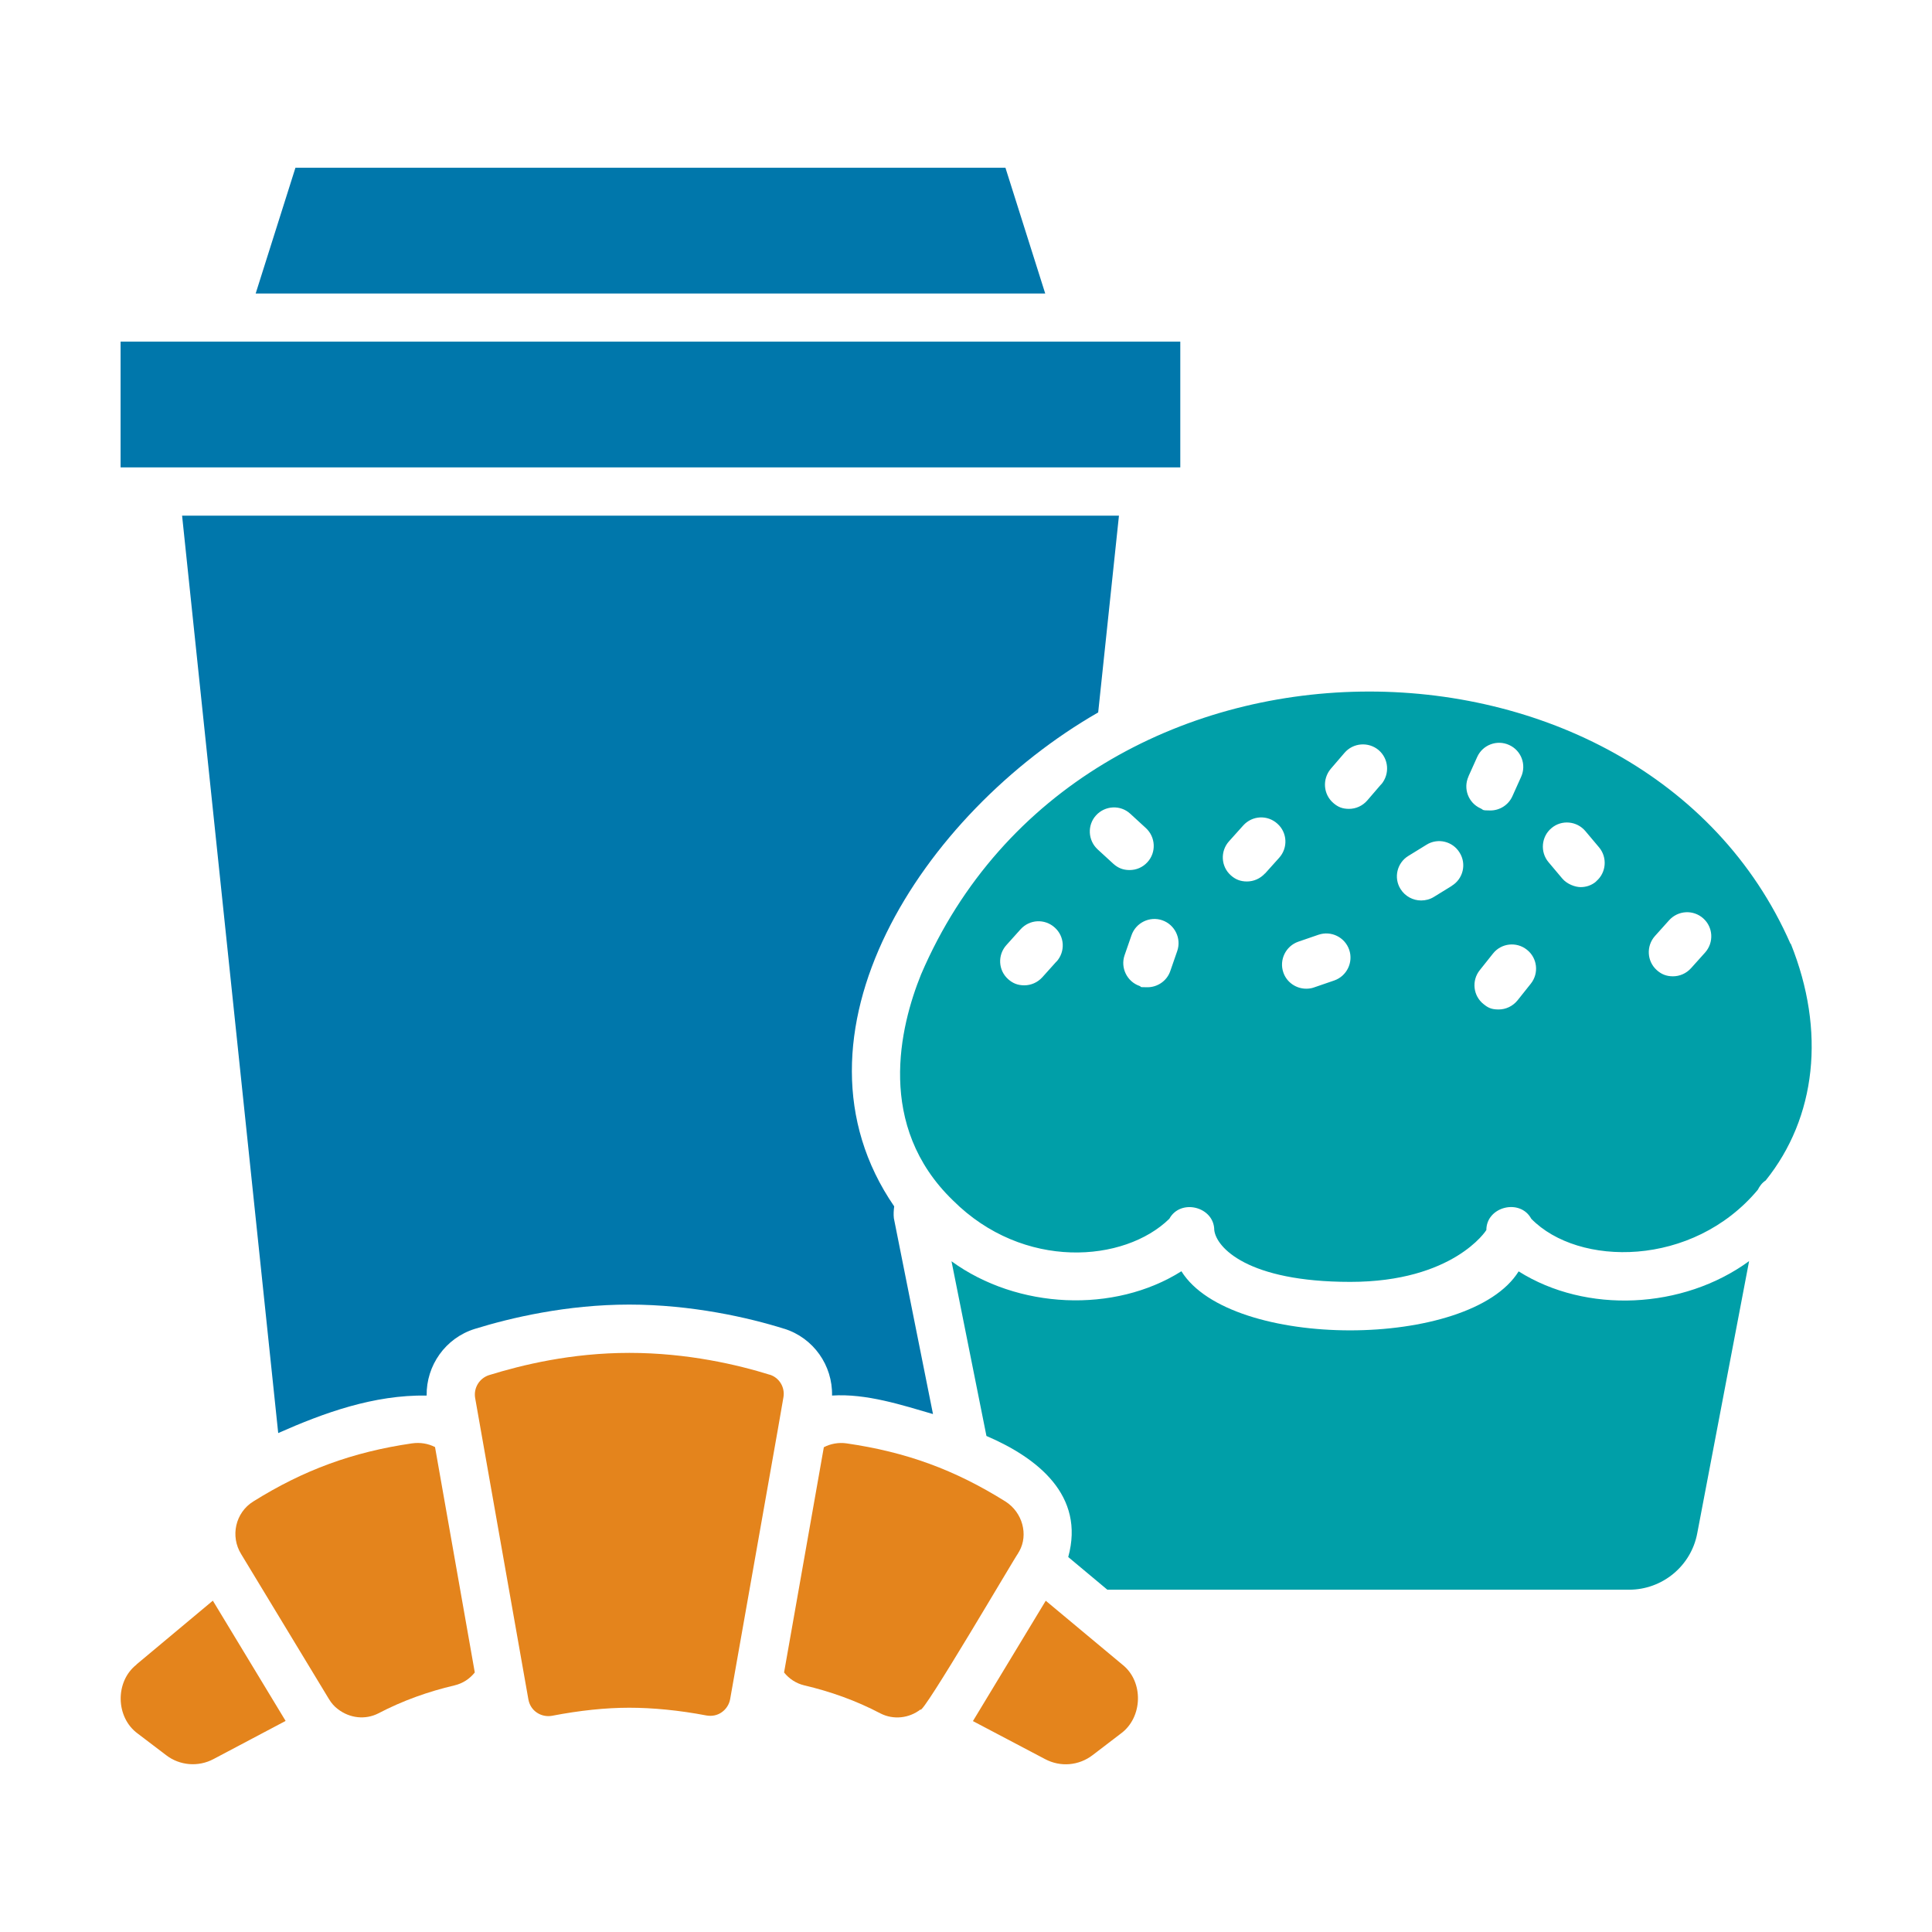
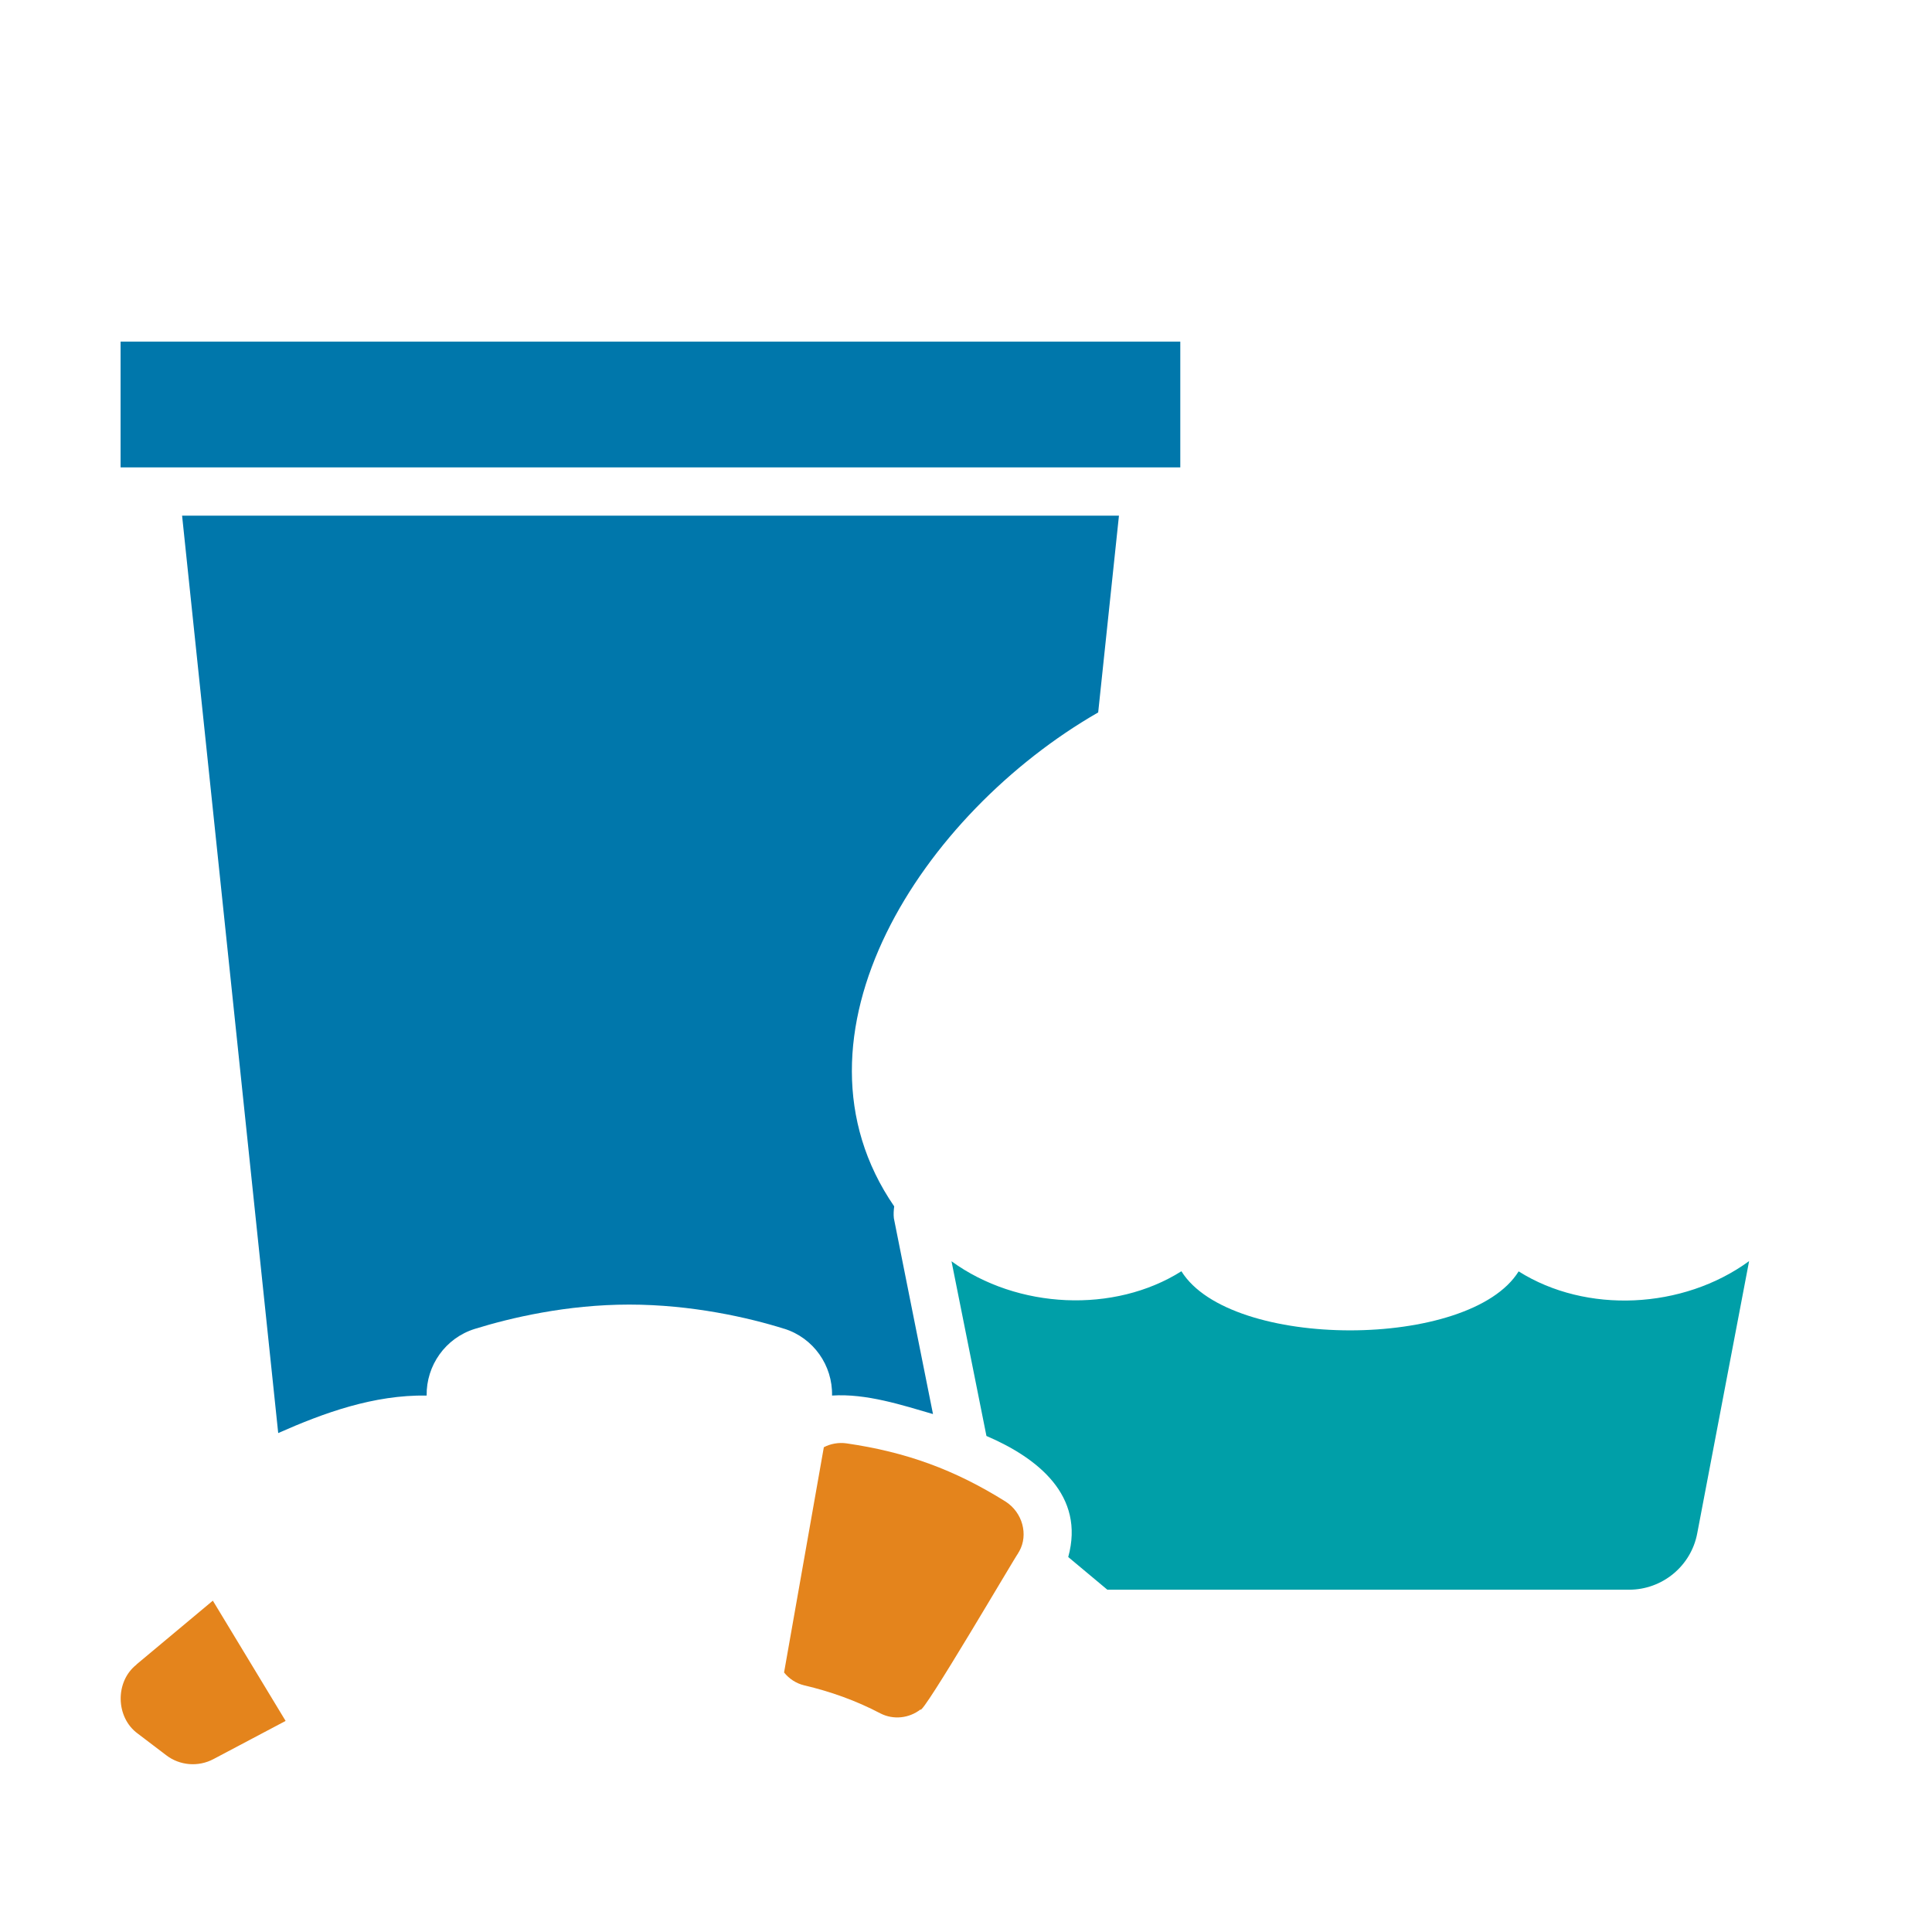
<svg xmlns="http://www.w3.org/2000/svg" id="Layer_1" version="1.1" viewBox="0 0 1200 1200">
  <defs>
    <style>
      .st0 {
        fill: #e4841c;
      }

      .st1 {
        fill: #0077ab;
      }

      .st2 {
        fill: #009fa8;
      }
    </style>
  </defs>
  <g>
-     <path class="st0" d="M478.2,853.9c-19.9-6.2-51.1-13.6-87.3-13.6s-66.7,7.5-87.1,13.8c-6,1.9-9.7,7.9-8.7,14.1l33.1,187.4c.6,3.3,2.4,6.2,5.2,8.1,2.8,1.9,6.2,2.6,9.5,2,17.1-3.3,33.3-5,47.9-5s31.2,1.6,47.9,4.8c3.4.6,6.8,0,9.6-2,2.7-1.9,4.6-4.8,5.2-8.1l29.5-166.8,3.6-20.7c1.1-6.2-2.6-12.3-8.6-14.1h0Z" />
    <path class="st0" d="M633.1,963.5c5.7-10.2,2.1-24.1-8.6-30.9-31.5-19.7-61.5-30.7-98.7-36.1-4.9-.7-9.9.2-14.1,2.4l-24.7,139.9c3.1,3.9,7.5,6.8,12.5,8,16.2,3.8,32.1,9.4,47.5,17.5,7.9,4,17.6,3,24.7-2.5.7,4.7,59.6-96.1,60.6-96.9,0-.1.4-.8.8-1.4h0Z" />
-     <path class="st0" d="M649.5,994.3l-45.2,74.7,44.8,23.6c9.6,5.1,21,4.1,29.6-2.5l17.4-13.3c13.8-10,14.4-32.4,1-42.9l-47.5-39.6h0Z" />
-     <path class="st0" d="M255.9,896.5c-37,5.4-67.4,16.6-98.6,36.1-11.1,6.9-14.4,21.6-7.5,32.7l54.5,90c1.5,2.5,3.4,4.7,5.6,6.3,7.4,5.7,17.1,6.7,25.1,2.6,15.3-8,31.2-13.6,47.4-17.4,5-1.2,9.3-4,12.5-8l-24.7-140c-4.3-2.2-9.2-3-14.2-2.3h0Z" />
    <path class="st0" d="M84.8,1033.9c-13.5,10.6-13,32.9.8,42.9l17.5,13.3c8.5,6.6,20.1,7.5,29.5,2.5l44.8-23.7-45.2-74.7-47.4,39.6h0Z" />
  </g>
  <g>
-     <path class="st1" d="M624.6,104.2H183.5l-24.7,78.1h490.4l-24.7-78.1Z" />
    <path class="st1" d="M733.1,212.2H74.9v78.1h658.2v-78.1Z" />
    <path class="st1" d="M487.1,825.3c18.2,5.7,30.1,22.8,29.7,41.5,21.3-1.4,43.7,6,62.7,11.5-.4-2.1-23.9-119.3-24.3-121.6-.3-2.5-.1-5,.2-7.4-72.9-106.1,17.7-244.2,126.7-306.8l12.9-122.2H113.1l59.7,569.8c28.5-12.6,59.3-23.8,92.2-23.3-.3-18.6,11.6-35.7,29.9-41.4,22.3-6.9,57.1-15.1,95.9-15.1s74.3,8.1,96.2,15h0Z" />
  </g>
  <g>
    <path class="st2" d="M943.3,789.6c-30.2,48.9-179.1,49-209.5,0-41.7,26.3-101.8,23.6-142.8-6.2l21.7,108.5c31.9,13.7,61.3,37,50.8,75.2l24.3,20.3h324c20.7,0,38.6-14.7,42.4-35.1l32.2-169c-41.1,30-101.2,32.8-143.1,6.4h0Z" />
-     <path class="st2" d="M1112.1,586.2c-91.9-209.5-439.9-214.5-540,19-13.2,32.6-28.1,94.1,19.8,140.4,43.8,43.7,106.6,38.6,134.4,11.4,7-12.8,27.8-7.5,27.9,7,1.2,10.8,20.6,32.2,84.5,32.2s84.4-31.9,84.5-32.2c0-14.6,21-19.8,27.9-7,29.2,29.9,100.2,30.4,140.7-18,1.1-2.2,2.6-4.3,4.9-5.8,31.4-39.1,37.4-92.8,15.6-147h0ZM656.2,597.2l-8.8,9.8c-3,3.3-7.1,5-11.2,5s-7.2-1.3-10-3.8c-6.2-5.5-6.7-15-1.1-21.2l8.8-9.8c5.6-6.2,15-6.7,21.2-1.1,6.2,5.5,6.7,15,1.1,21.2h0ZM681.8,527.6c-6.1-5.6-6.6-15.1-1-21.2,5.6-6.1,15.1-6.6,21.2-1l9.7,8.9c6.1,5.6,6.6,15.1,1,21.2-3,3.3-7,4.9-11.1,4.9s-7.2-1.3-10.1-3.9l-9.7-8.9h0ZM731.2,590.7l-4.3,12.4c-2.1,6.2-8,10.1-14.2,10.1s-3.3-.3-4.9-.8c-7.8-2.7-12-11.3-9.3-19.1l4.3-12.4c2.7-7.8,11.3-12,19.1-9.3,7.8,2.7,12,11.3,9.3,19.1h0ZM785.7,542.5c-3,3.3-7.1,5-11.2,5s-7.2-1.3-10-3.8c-6.2-5.5-6.7-15-1.1-21.2l8.8-9.8c5.6-6.2,15-6.7,21.2-1.1,6.2,5.5,6.7,15,1.1,21.2l-8.8,9.8ZM828.7,609l-12.5,4.3c-1.6.6-3.3.8-4.9.8-6.2,0-12.1-3.9-14.2-10.1-2.7-7.8,1.5-16.4,9.3-19.1l12.5-4.3c7.9-2.7,16.4,1.5,19.1,9.3,2.7,7.8-1.5,16.4-9.3,19.1h0ZM857.9,487.1l-8.6,10c-3,3.5-7.2,5.3-11.4,5.3s-6.9-1.2-9.7-3.6c-6.3-5.4-7-14.8-1.7-21.2l8.6-10c5.4-6.3,14.9-7,21.2-1.7,6.3,5.4,7,14.8,1.7,21.2h0ZM901.8,550.2l-11.2,6.9c-2.4,1.5-5.2,2.2-7.9,2.2-5,0-9.9-2.5-12.8-7.1-4.4-7-2.2-16.3,4.9-20.6l11.2-6.9c7-4.4,16.3-2.2,20.6,4.9,4.4,7,2.2,16.3-4.9,20.6h0ZM912.1,482.2l5.4-12c3.4-7.6,12.3-10.9,19.8-7.5,7.6,3.4,10.9,12.3,7.5,19.8l-5.4,12c-2.5,5.6-8,8.9-13.7,8.9s-4.1-.4-6.1-1.3c-7.6-3.4-10.9-12.3-7.5-19.8h0ZM950.8,611l-8.2,10.3c-3,3.7-7.3,5.7-11.8,5.7s-6.6-1.1-9.3-3.3c-6.5-5.1-7.6-14.6-2.4-21.1l8.2-10.3c5.1-6.5,14.6-7.6,21.1-2.4,6.5,5.1,7.6,14.6,2.4,21.1h0ZM991.4,547.5c-2.8,2.4-6.2,3.5-9.6,3.5s-8.5-1.8-11.5-5.4l-8.5-10.1c-5.3-6.3-4.5-15.8,1.8-21.1,6.3-5.4,15.8-4.5,21.1,1.8l8.5,10.1c5.3,6.3,4.5,15.8-1.8,21.1h0ZM1059.1,591.6l-8.8,9.8c-3,3.3-7.1,5-11.2,5s-7.2-1.3-10-3.8c-6.2-5.5-6.7-15-1.2-21.2l8.8-9.8c5.6-6.2,15-6.7,21.2-1.2,6.2,5.5,6.7,15,1.2,21.2h0Z" />
  </g>
</svg>